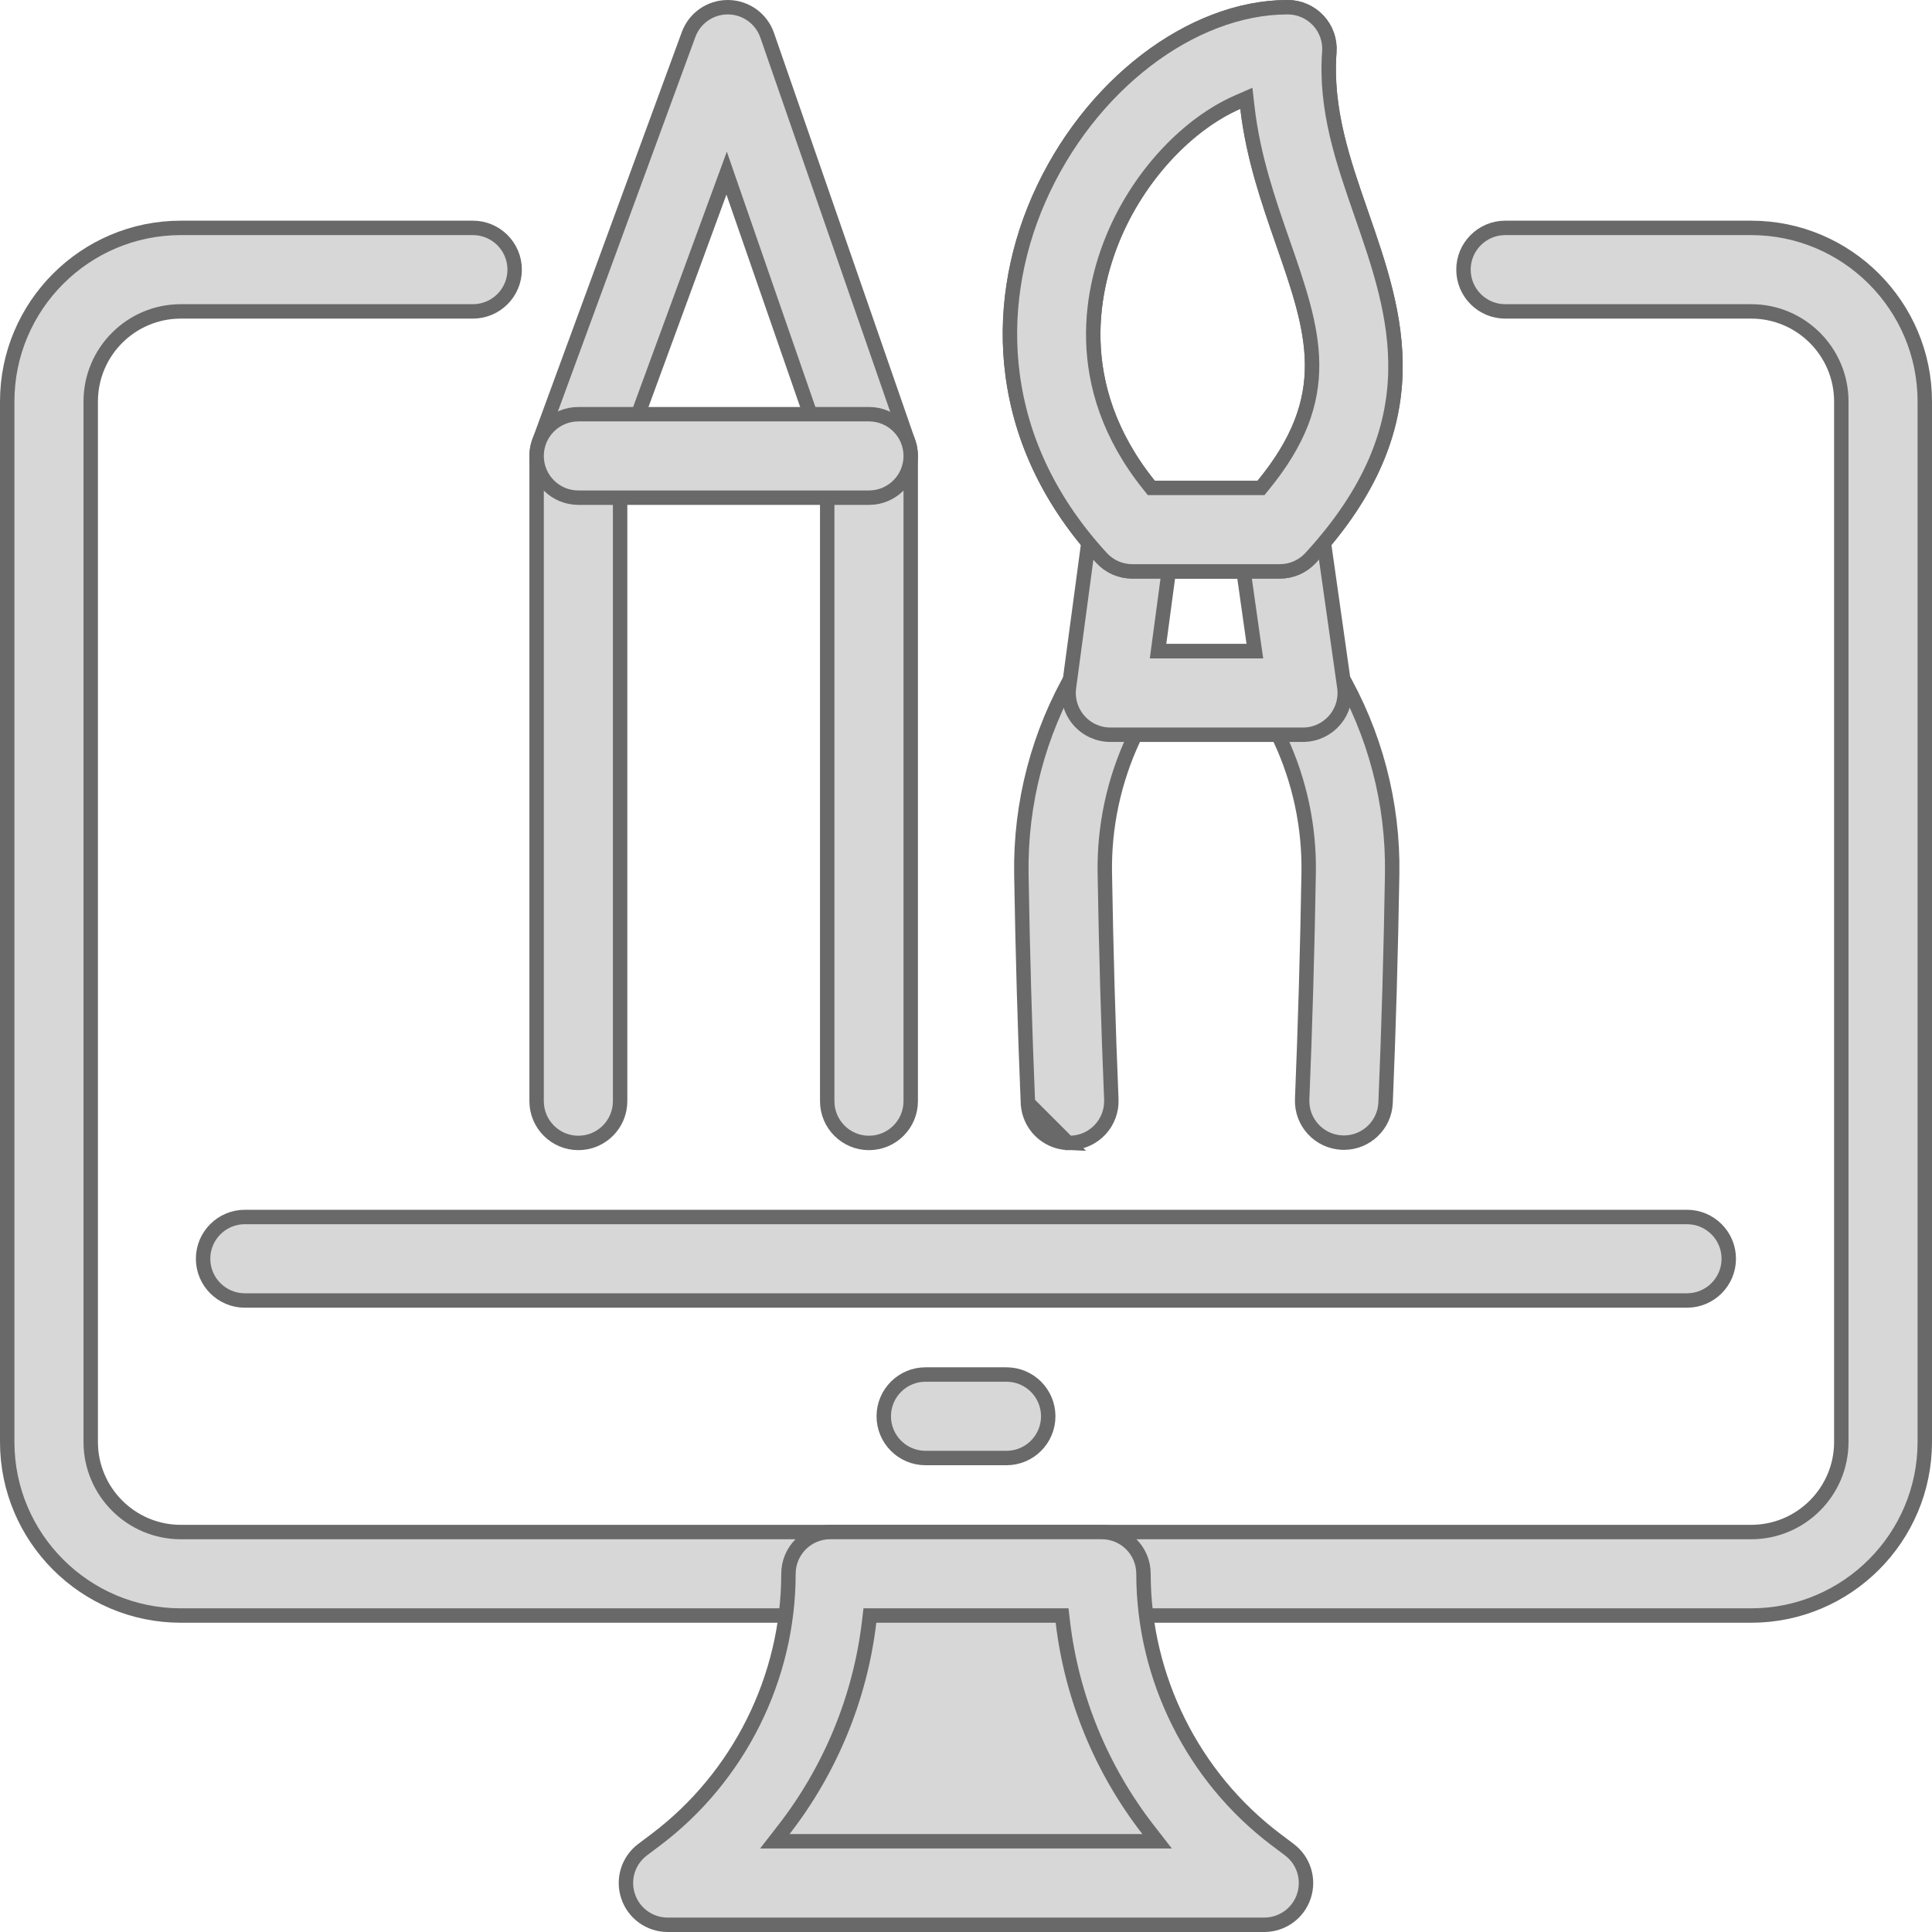
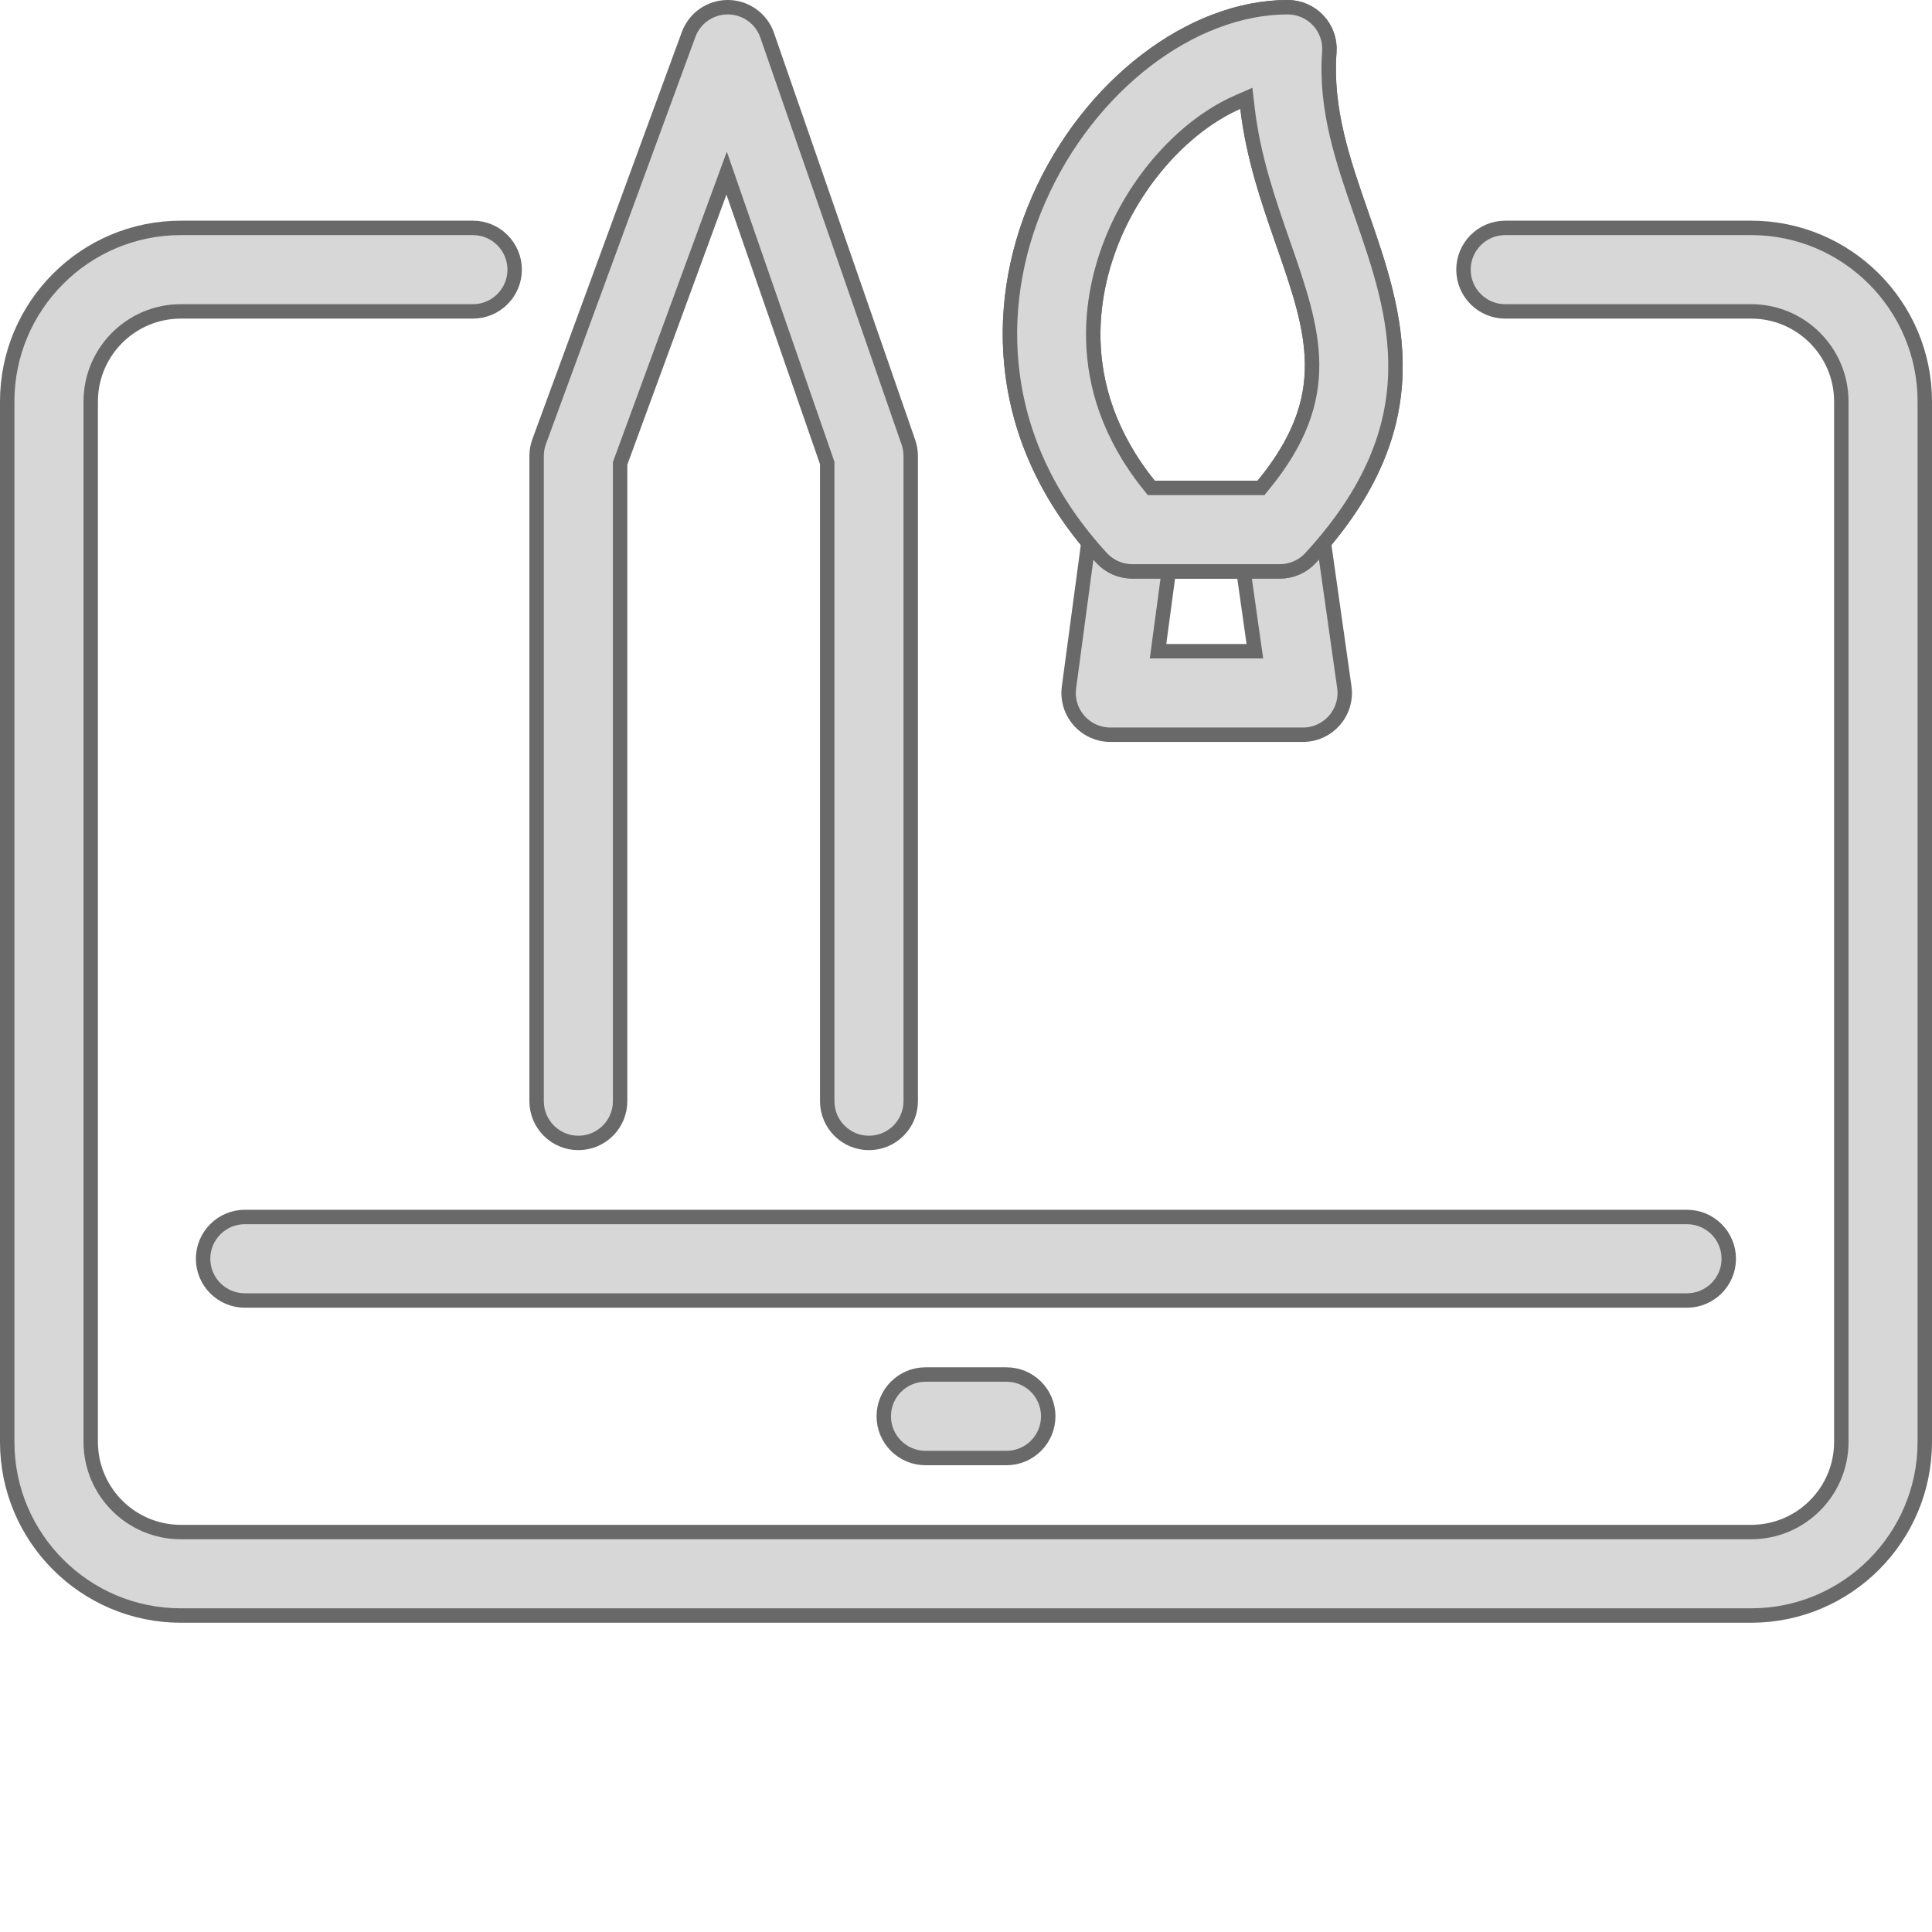
<svg xmlns="http://www.w3.org/2000/svg" width="67" height="67" viewBox="0 0 67 67" fill="none">
  <path d="M60.73 56.025H6.27C2.951 56.025 0.25 53.324 0.25 50.005V13.924C0.25 10.604 2.951 7.903 6.27 7.903H16.4C17.199 7.903 17.848 8.552 17.848 9.351C17.848 10.15 17.199 10.799 16.4 10.799H6.27C4.547 10.799 3.146 12.2 3.146 13.924V50.005C3.146 51.728 4.547 53.13 6.27 53.13H60.73C62.453 53.13 63.855 51.728 63.855 50.005V13.924C63.855 12.2 62.453 10.799 60.73 10.799H52.2C51.401 10.799 50.752 10.15 50.752 9.351C50.752 8.552 51.401 7.903 52.2 7.903H60.73C64.049 7.903 66.75 10.604 66.75 13.924V50.005C66.75 53.324 64.049 56.025 60.73 56.025Z" fill="#D7D7D7" stroke="#696969" stroke-width="0.5" />
  <path d="M58.504 45.1H8.491C7.692 45.1 7.043 44.451 7.043 43.652C7.043 42.853 7.692 42.204 8.491 42.204H58.504C59.303 42.204 59.952 42.853 59.952 43.652C59.952 44.451 59.303 45.1 58.504 45.1Z" fill="#D7D7D7" stroke="#696969" stroke-width="0.5" />
  <path d="M34.904 50.563H32.096C31.297 50.563 30.648 49.914 30.648 49.115C30.648 48.316 31.297 47.667 32.096 47.667H34.904C35.703 47.667 36.352 48.316 36.352 49.115C36.352 49.914 35.703 50.563 34.904 50.563Z" fill="#D7D7D7" stroke="#696969" stroke-width="0.5" />
-   <path d="M44.249 63.795L44.249 63.795C41.372 61.625 39.655 58.181 39.655 54.577C39.655 53.778 39.007 53.129 38.207 53.129H28.791C27.992 53.129 27.343 53.778 27.343 54.577C27.343 58.181 25.626 61.625 22.749 63.795L22.749 63.795L22.283 64.146C21.786 64.52 21.584 65.171 21.782 65.761L21.782 65.762C21.979 66.352 22.532 66.75 23.155 66.75H43.843C44.466 66.75 45.019 66.352 45.216 65.762L45.216 65.761C45.414 65.171 45.212 64.52 44.715 64.146L44.249 63.795ZM44.249 63.795L44.715 64.146L44.249 63.795ZM27.183 63.451L26.87 63.854H27.381H39.617H40.128L39.815 63.451C38.202 61.373 37.167 58.875 36.858 56.246L36.832 56.025H36.61H30.389H30.167L30.141 56.246C29.831 58.875 28.797 61.373 27.183 63.451Z" fill="#D7D7D7" stroke="#696969" stroke-width="0.5" />
  <path d="M28.687 16.099V16.057L28.673 16.017L25.428 6.665L25.199 6.004L24.958 6.661L21.52 16.028L21.505 16.069V16.114V38.188C21.505 38.987 20.856 39.636 20.057 39.636C19.258 39.636 18.609 38.987 18.609 38.188V15.812C18.609 15.642 18.639 15.473 18.698 15.313L18.698 15.313L23.879 1.199C24.088 0.628 24.631 0.25 25.238 0.25H25.238H25.238H25.238H25.238H25.238H25.238H25.238H25.238H25.238H25.238H25.238H25.238H25.238H25.238H25.238H25.238H25.238H25.238H25.238H25.238H25.238H25.238H25.238H25.238H25.238H25.238H25.238H25.238H25.238H25.238H25.238H25.238H25.238H25.238H25.238H25.238H25.238H25.239H25.239H25.239H25.239H25.239H25.239H25.239H25.239H25.239H25.239H25.239H25.239H25.239H25.239H25.239H25.239H25.239H25.239H25.239H25.239H25.239H25.239H25.239H25.239H25.239H25.239H25.239H25.239H25.239H25.239H25.239H25.239H25.239H25.239H25.239H25.239H25.24H25.24H25.24H25.24H25.24H25.24H25.24H25.24H25.24H25.24H25.24H25.24H25.24H25.24H25.24H25.24H25.24H25.24H25.24H25.24H25.24H25.24H25.24H25.24H25.24H25.24H25.24H25.24H25.24H25.24H25.24H25.24H25.241H25.241H25.241H25.241H25.241H25.241H25.241H25.241H25.241H25.241H25.241H25.241H25.241H25.241H25.241H25.241H25.241H25.241H25.241H25.241H25.241H25.241H25.241H25.241H25.241H25.241H25.241H25.241H25.241H25.241H25.241H25.241H25.241H25.241H25.241H25.241H25.241H25.241H25.242H25.242H25.242H25.242H25.242H25.242H25.242H25.242H25.242H25.242H25.242H25.242H25.242H25.242H25.242H25.242H25.242H25.242H25.242H25.242H25.242H25.242H25.242H25.242H25.242H25.242H25.242H25.242H25.242H25.242H25.242H25.242H25.242H25.242H25.243H25.243H25.243H25.243H25.243H25.243H25.243H25.243H25.243H25.243H25.243H25.243H25.243H25.243H25.243H25.243H25.243H25.243H25.243H25.243H25.243H25.243H25.243H25.243H25.243H25.243H25.243H25.243H25.243H25.243H25.244H25.244H25.244H25.244H25.244H25.244H25.244H25.244H25.244H25.244H25.244H25.244H25.244H25.244H25.244H25.244H25.244H25.244H25.244H25.244H25.244H25.244H25.244H25.244H25.244H25.244H25.244H25.244H25.244H25.244H25.244H25.244H25.244H25.244H25.244H25.244H25.244H25.245H25.245H25.245H25.245H25.245H25.245H25.245H25.245H25.245H25.245H25.245H25.245H25.245H25.245H25.245H25.245H25.245H25.245H25.245H25.245H25.245H25.245H25.245H25.245H25.245H25.245H25.245H25.245H25.245H25.245H25.245H25.245H25.245H25.245H25.246H25.246H25.246H25.246H25.246H25.246H25.246H25.246H25.246H25.246H25.246H25.246H25.246H25.246H25.246H25.246H25.246H25.246H25.246H25.246H25.246H25.246H25.246H25.246H25.246H25.246H25.246H25.246H25.246H25.246H25.247H25.247H25.247H25.247H25.247H25.247H25.247H25.247H25.247H25.247H25.247H25.247H25.247H25.247H25.247H25.247H25.247H25.247H25.247H25.247H25.247H25.247H25.247H25.247H25.247H25.247H25.247H25.247H25.247H25.247H25.247H25.247H25.247H25.247H25.247H25.247H25.247H25.248H25.248H25.248H25.248H25.248H25.248H25.248H25.248H25.248H25.248H25.248H25.248H25.248H25.248H25.248H25.248H25.248H25.248H25.248H25.248H25.248H25.248H25.248H25.248H25.248H25.248H25.248H25.248H25.248H25.248H25.248H25.248H25.248H25.248H25.249H25.249H25.249H25.249H25.249H25.249H25.249H25.249H25.249H25.249H25.249H25.249H25.249H25.249H25.249H25.249H25.249H25.249H25.249H25.249H25.249H25.249H25.249H25.249H25.249H25.249H25.249H25.249H25.249H25.249H25.249H25.249H25.25H25.25H25.25H25.25H25.25H25.25H25.25H25.25H25.25H25.25H25.25H25.25H25.25H25.25H25.25H25.25H25.25H25.25H25.25H25.25H25.25H25.25H25.25H25.25H25.25H25.25H25.25H25.25H25.25H25.25H25.25H25.25H25.25H25.25H25.25H25.25H25.25H25.25H25.251H25.251H25.251H25.251H25.251H25.251H25.251H25.251H25.251H25.251H25.251H25.251H25.251H25.251H25.251H25.251H25.251H25.251C25.863 0.256 26.405 0.645 26.605 1.223L31.503 15.338L31.503 15.338C31.556 15.49 31.583 15.65 31.583 15.813V38.188C31.583 38.987 30.934 39.636 30.135 39.636C29.336 39.636 28.687 38.987 28.687 38.188V16.099Z" fill="#D7D7D7" stroke="#696969" stroke-width="0.5" />
-   <path d="M30.135 17.259H20.057C19.258 17.259 18.609 16.611 18.609 15.812C18.609 15.012 19.258 14.364 20.057 14.364H30.135C30.934 14.364 31.583 15.012 31.583 15.812C31.583 16.611 30.934 17.259 30.135 17.259Z" fill="#D7D7D7" stroke="#696969" stroke-width="0.5" />
-   <path d="M37.035 39.635H37.092C37.1 39.635 37.109 39.635 37.121 39.635L37.122 39.635C37.132 39.634 37.144 39.634 37.157 39.634C37.954 39.599 38.572 38.925 38.54 38.127C38.433 35.575 38.358 32.931 38.314 30.268C38.288 28.66 38.63 27.072 39.306 25.622L39.374 25.478H39.533H44.164H44.324L44.391 25.622C45.068 27.072 45.41 28.66 45.383 30.268C45.339 32.925 45.263 35.567 45.158 38.118C45.125 38.918 45.746 39.592 46.545 39.625L46.546 39.625C46.563 39.626 46.581 39.626 46.606 39.626C47.378 39.626 48.02 39.016 48.051 38.238L48.051 38.238C48.159 35.663 48.235 32.997 48.279 30.315L48.279 30.315C48.32 27.852 47.683 25.425 46.439 23.299C46.178 22.855 45.703 22.582 45.189 22.582H38.51C37.995 22.582 37.519 22.855 37.26 23.299C36.016 25.426 35.38 27.852 35.42 30.315C35.464 33.003 35.54 35.672 35.647 38.248L37.035 39.635ZM37.035 39.635C36.289 39.606 35.679 39.008 35.647 38.248L37.035 39.635Z" fill="#D7D7D7" stroke="#696969" stroke-width="0.5" />
-   <path d="M46.279 24.981C46.016 25.284 45.641 25.464 45.243 25.48H45.185H38.507C38.089 25.48 37.692 25.299 37.417 24.985C37.142 24.671 37.016 24.254 37.071 23.84C37.071 23.839 37.071 23.839 37.071 23.839L37.831 18.175C37.831 18.175 37.831 18.175 37.831 18.175C37.927 17.456 38.54 16.92 39.266 16.92H44.384C45.105 16.92 45.716 17.45 45.817 18.165L46.62 23.829L46.62 23.829C46.679 24.244 46.554 24.665 46.279 24.981ZM43.23 22.584H43.518L43.477 22.299L43.156 20.03L43.125 19.815H42.908H40.75H40.531L40.502 20.032L40.198 22.3L40.16 22.584H40.445H40.447H43.23Z" fill="#D7D7D7" stroke="#696969" stroke-width="0.5" />
+   <path d="M46.279 24.981C46.016 25.284 45.641 25.464 45.243 25.48H45.185H38.507C38.089 25.48 37.692 25.299 37.417 24.985C37.142 24.671 37.016 24.254 37.071 23.84C37.071 23.839 37.071 23.839 37.071 23.839L37.831 18.175C37.831 18.175 37.831 18.175 37.831 18.175C37.927 17.456 38.54 16.92 39.266 16.92H44.384C45.105 16.92 45.716 17.45 45.817 18.165L46.62 23.829L46.62 23.829C46.679 24.244 46.554 24.665 46.279 24.981ZM43.23 22.584H43.518L43.477 22.299L43.156 20.03L43.125 19.815H42.908H40.531L40.502 20.032L40.198 22.3L40.16 22.584H40.445H40.447H43.23Z" fill="#D7D7D7" stroke="#696969" stroke-width="0.5" />
  <path d="M35.116 12.997L35.116 12.997C34.849 10.977 35.162 8.869 36.026 6.901C37.758 2.958 41.327 0.25 44.657 0.25C45.059 0.25 45.443 0.418 45.717 0.712C45.992 1.008 46.13 1.403 46.1 1.804L46.1 1.804C45.953 3.802 46.572 5.582 47.207 7.408L47.216 7.435L47.216 7.435C47.82 9.173 48.446 10.978 48.391 12.936C48.336 14.88 47.609 16.999 45.451 19.347C45.177 19.645 44.79 19.815 44.386 19.815H44.385H39.267C38.861 19.815 38.475 19.646 38.201 19.347C36.458 17.449 35.422 15.313 35.116 12.997ZM39.85 16.826L39.925 16.92H40.045H43.613H43.731L43.806 16.828C45.059 15.302 45.515 13.973 45.502 12.614C45.488 11.284 45.023 9.945 44.49 8.413L44.481 8.387C43.987 6.968 43.458 5.443 43.261 3.745L43.222 3.409L42.912 3.545C41.227 4.286 39.587 5.992 38.678 8.065C37.89 9.861 37.041 13.329 39.85 16.826Z" fill="#D7D7D7" stroke="#696969" stroke-width="0.5" />
  <path d="M35.116 12.997L35.116 12.997C34.849 10.977 35.162 8.869 36.026 6.901C37.758 2.958 41.327 0.25 44.657 0.25C45.059 0.25 45.443 0.418 45.717 0.712C45.992 1.008 46.13 1.403 46.1 1.804L46.1 1.804C45.953 3.802 46.572 5.582 47.207 7.408L47.216 7.435L47.216 7.435C47.82 9.173 48.446 10.978 48.391 12.936C48.336 14.88 47.609 16.999 45.451 19.347C45.177 19.645 44.79 19.815 44.386 19.815H44.385H39.267C38.861 19.815 38.475 19.646 38.201 19.347C36.458 17.449 35.422 15.313 35.116 12.997ZM39.85 16.826L39.925 16.92H40.045H43.613H43.731L43.806 16.828C45.059 15.302 45.515 13.973 45.502 12.614C45.488 11.284 45.023 9.945 44.49 8.413L44.481 8.387C43.987 6.968 43.458 5.443 43.261 3.745L43.222 3.409L42.912 3.545C41.227 4.286 39.587 5.992 38.678 8.065C37.89 9.861 37.041 13.329 39.85 16.826Z" fill="#D7D7D7" stroke="#696969" stroke-width="0.5" />
</svg>